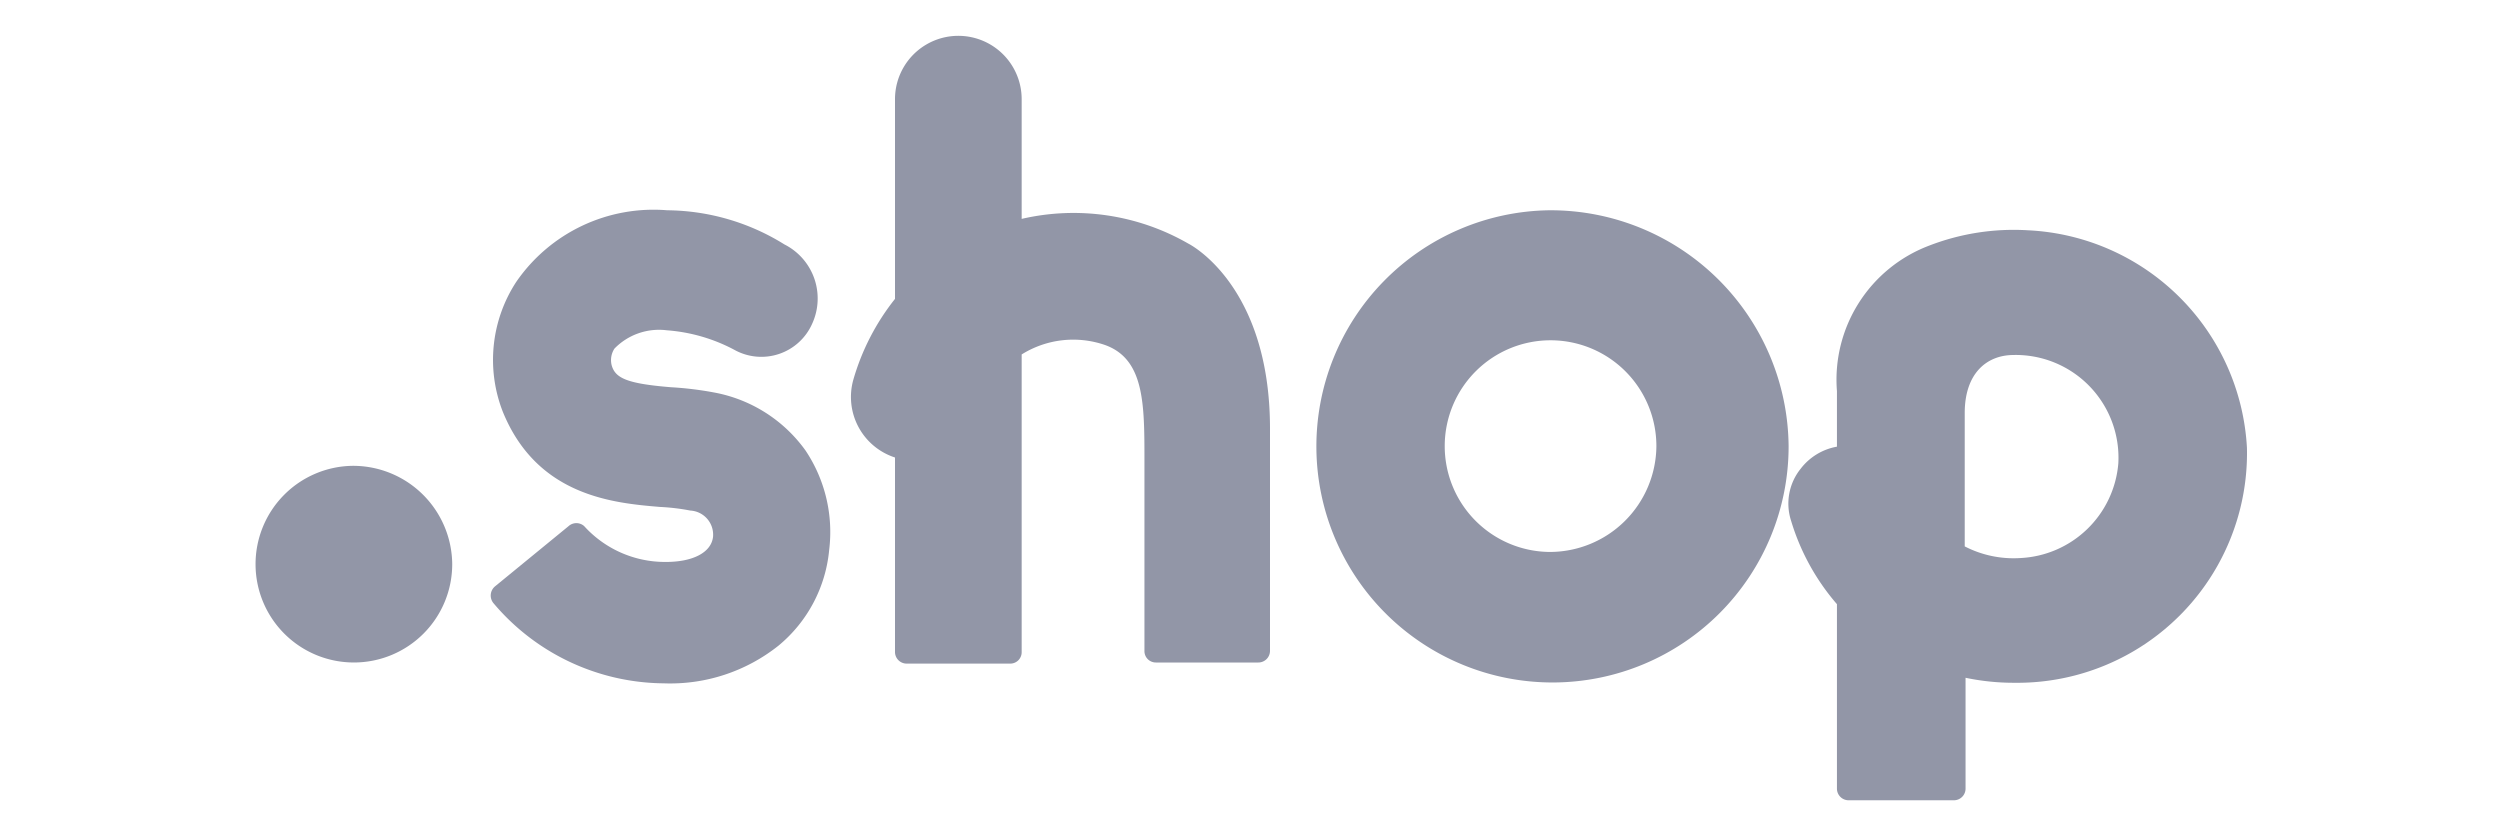
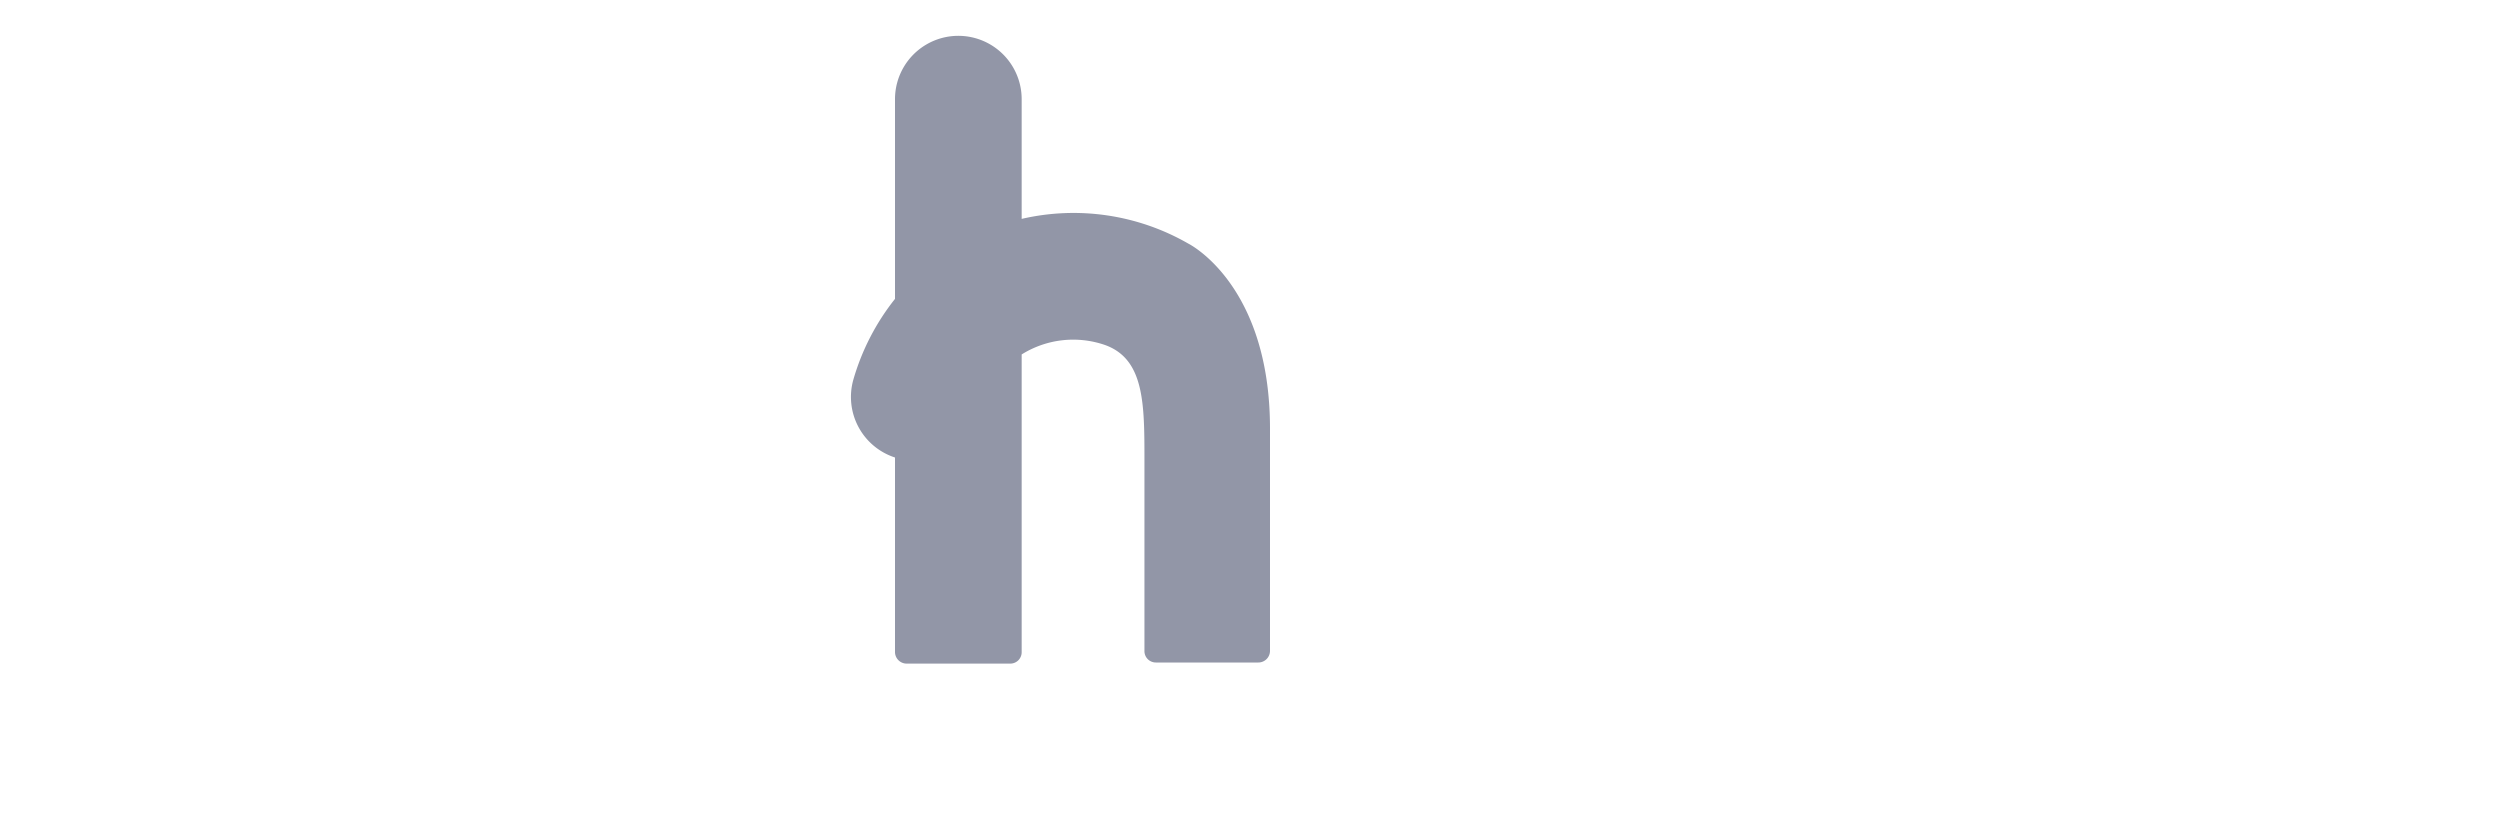
<svg xmlns="http://www.w3.org/2000/svg" id="Capa_1" data-name="Capa 1" viewBox="0 0 90 30">
  <defs>
    <style>.cls-1{fill:#9296a7;fill-rule:evenodd;}</style>
  </defs>
-   <path class="cls-1" d="M12.69,16.77a3.54,3.54,0,1,0,3.59,3.54A3.57,3.57,0,0,0,12.69,16.77Z" />
-   <path class="cls-1" d="M25.71,14.13a12.28,12.28,0,0,0-1.56-.19c-1.59-.13-2-.33-2.13-.79a.76.76,0,0,1,.1-.6A2.24,2.24,0,0,1,24,11.89a6.13,6.13,0,0,1,2.43.7,2,2,0,0,0,2.81-.94,2.18,2.18,0,0,0-1-2.85,8.09,8.09,0,0,0-4.22-1.23,6,6,0,0,0-5.43,2.57,5.13,5.13,0,0,0-.49,4.68c1.24,3.05,4,3.29,5.66,3.43a7.59,7.59,0,0,1,1.09.13.87.87,0,0,1,.82.94c-.06.57-.73.92-1.74.91a3.93,3.93,0,0,1-2.9-1.29.42.42,0,0,0-.56,0l-2.65,2.17a.43.43,0,0,0-.05.61,8.1,8.1,0,0,0,6.12,2.88,6.26,6.26,0,0,0,4.14-1.36,5.08,5.08,0,0,0,1.82-3.44A5.28,5.28,0,0,0,29,16.22,5.21,5.21,0,0,0,25.71,14.13Z" />
  <path class="cls-1" d="M42.78,8.77a8.28,8.28,0,0,0-6-.89V3.57a2.28,2.28,0,1,0-4.56,0v7.19a8.41,8.41,0,0,0-1.5,2.91,2.29,2.29,0,0,0,1.5,2.8v7a.42.42,0,0,0,.42.42h3.73a.41.41,0,0,0,.41-.42V12.76a3.5,3.5,0,0,1,3-.34c1.42.51,1.42,2.12,1.42,4.16v6.85a.41.41,0,0,0,.41.42H45.3a.42.42,0,0,0,.42-.42v-8C45.72,10.22,42.78,8.77,42.78,8.77Z" />
-   <path class="cls-1" d="M55.77,19.87a3.81,3.81,0,1,1,3.86-3.81A3.84,3.84,0,0,1,55.77,19.87Zm0-12.3a8.5,8.5,0,1,0,8.62,8.49A8.57,8.57,0,0,0,55.77,7.57Z" />
-   <path class="cls-1" d="M76.26,16.68a3.72,3.72,0,0,1-3.53,3.41,3.83,3.83,0,0,1-2-.42v-4.8c0-1.42.78-2.08,1.74-2.09h0A3.7,3.7,0,0,1,76.26,16.68Zm4.63-.56A8.29,8.29,0,0,0,73,8.29a8.44,8.44,0,0,0-3.57.56,5.16,5.16,0,0,0-3.3,5.23v2a2.11,2.11,0,0,0-1.31.8,2,2,0,0,0-.34,1.87,8.17,8.17,0,0,0,1.65,3h0V28.4a.42.42,0,0,0,.42.41h3.79a.42.42,0,0,0,.42-.41v-4a8.45,8.45,0,0,0,1.75.18A8.27,8.27,0,0,0,80.89,16.12Z" />
</svg>